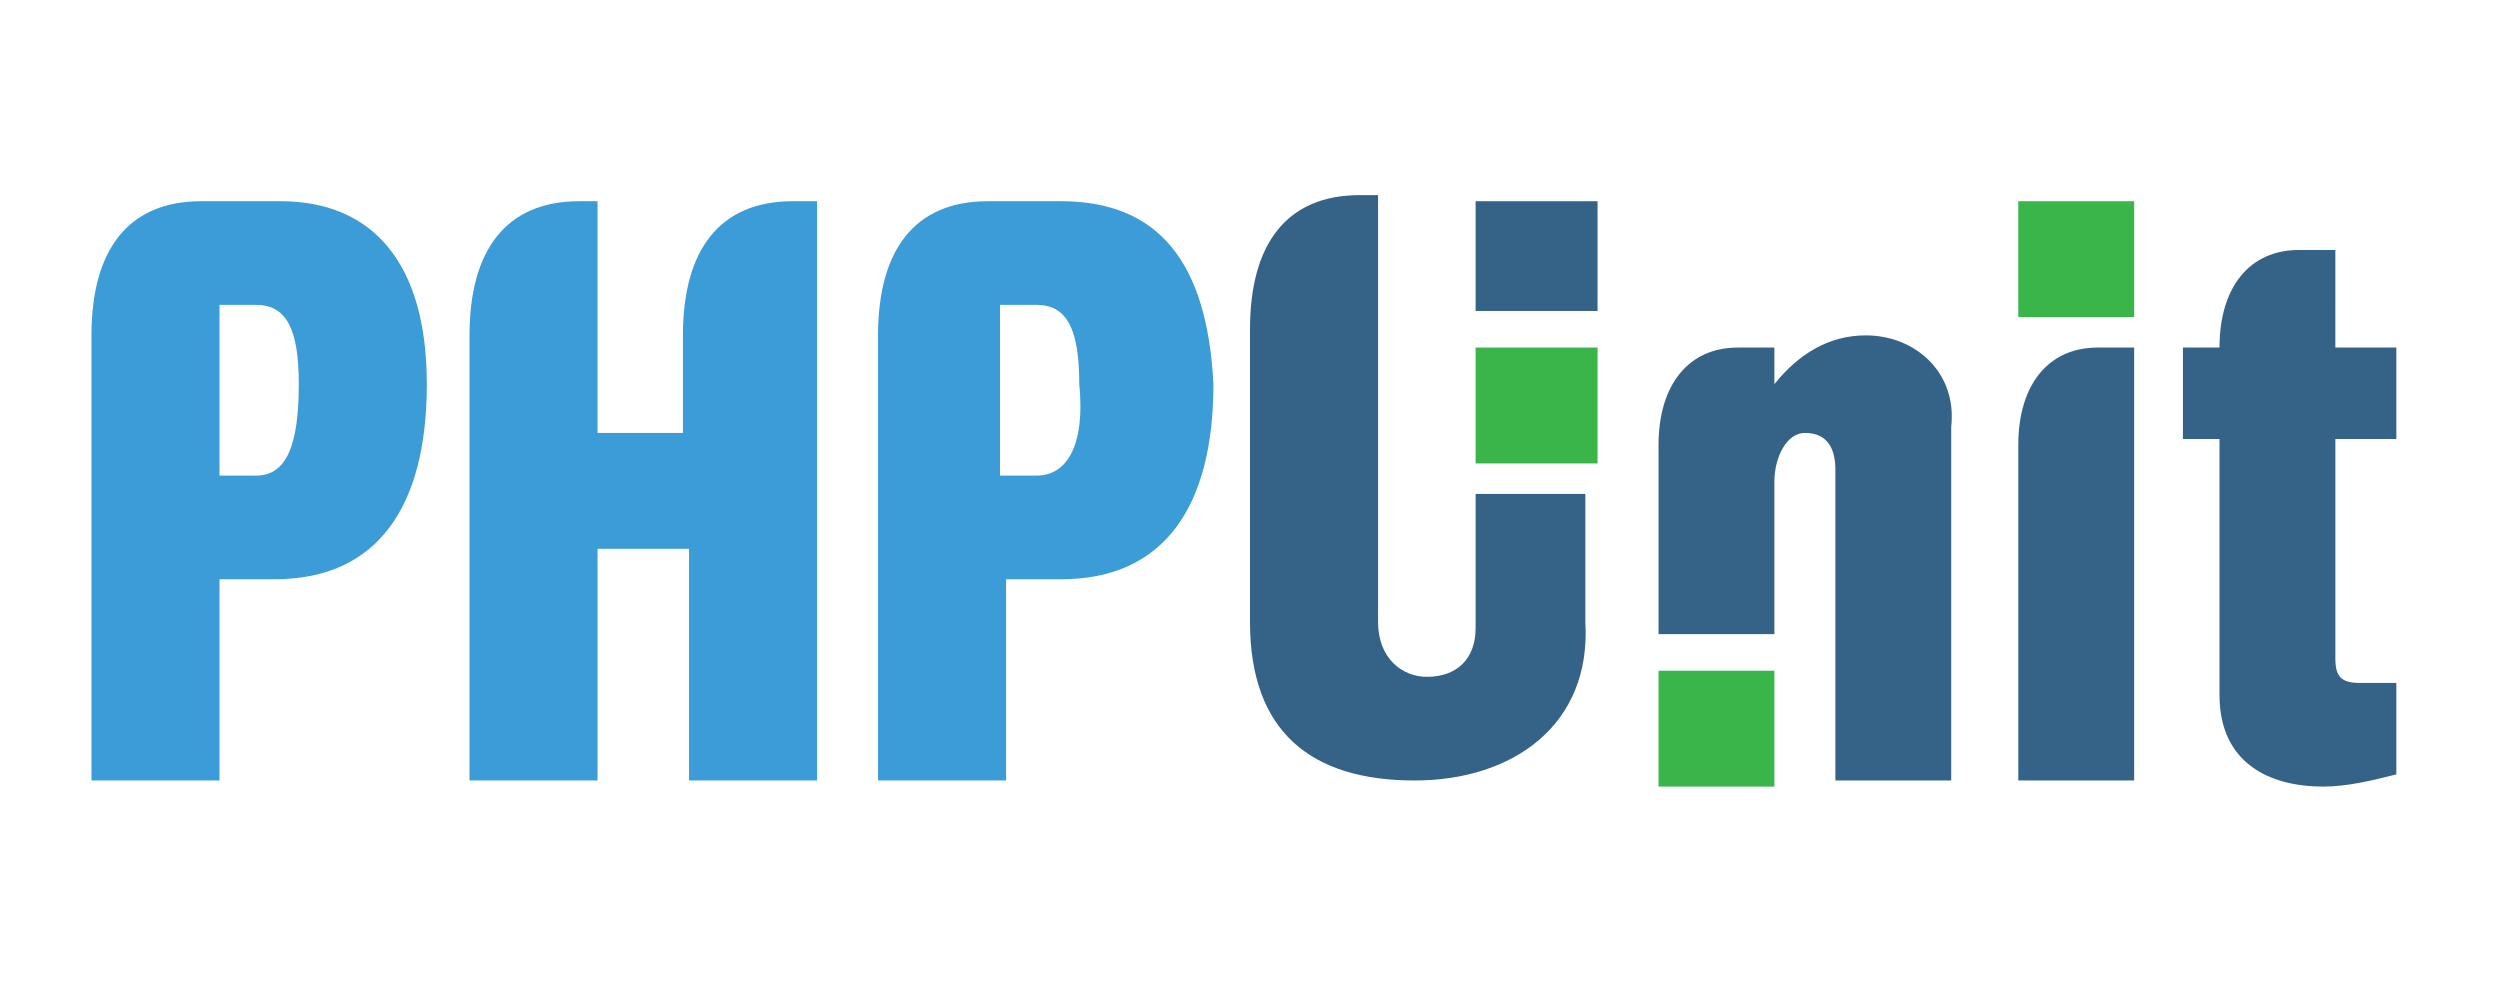
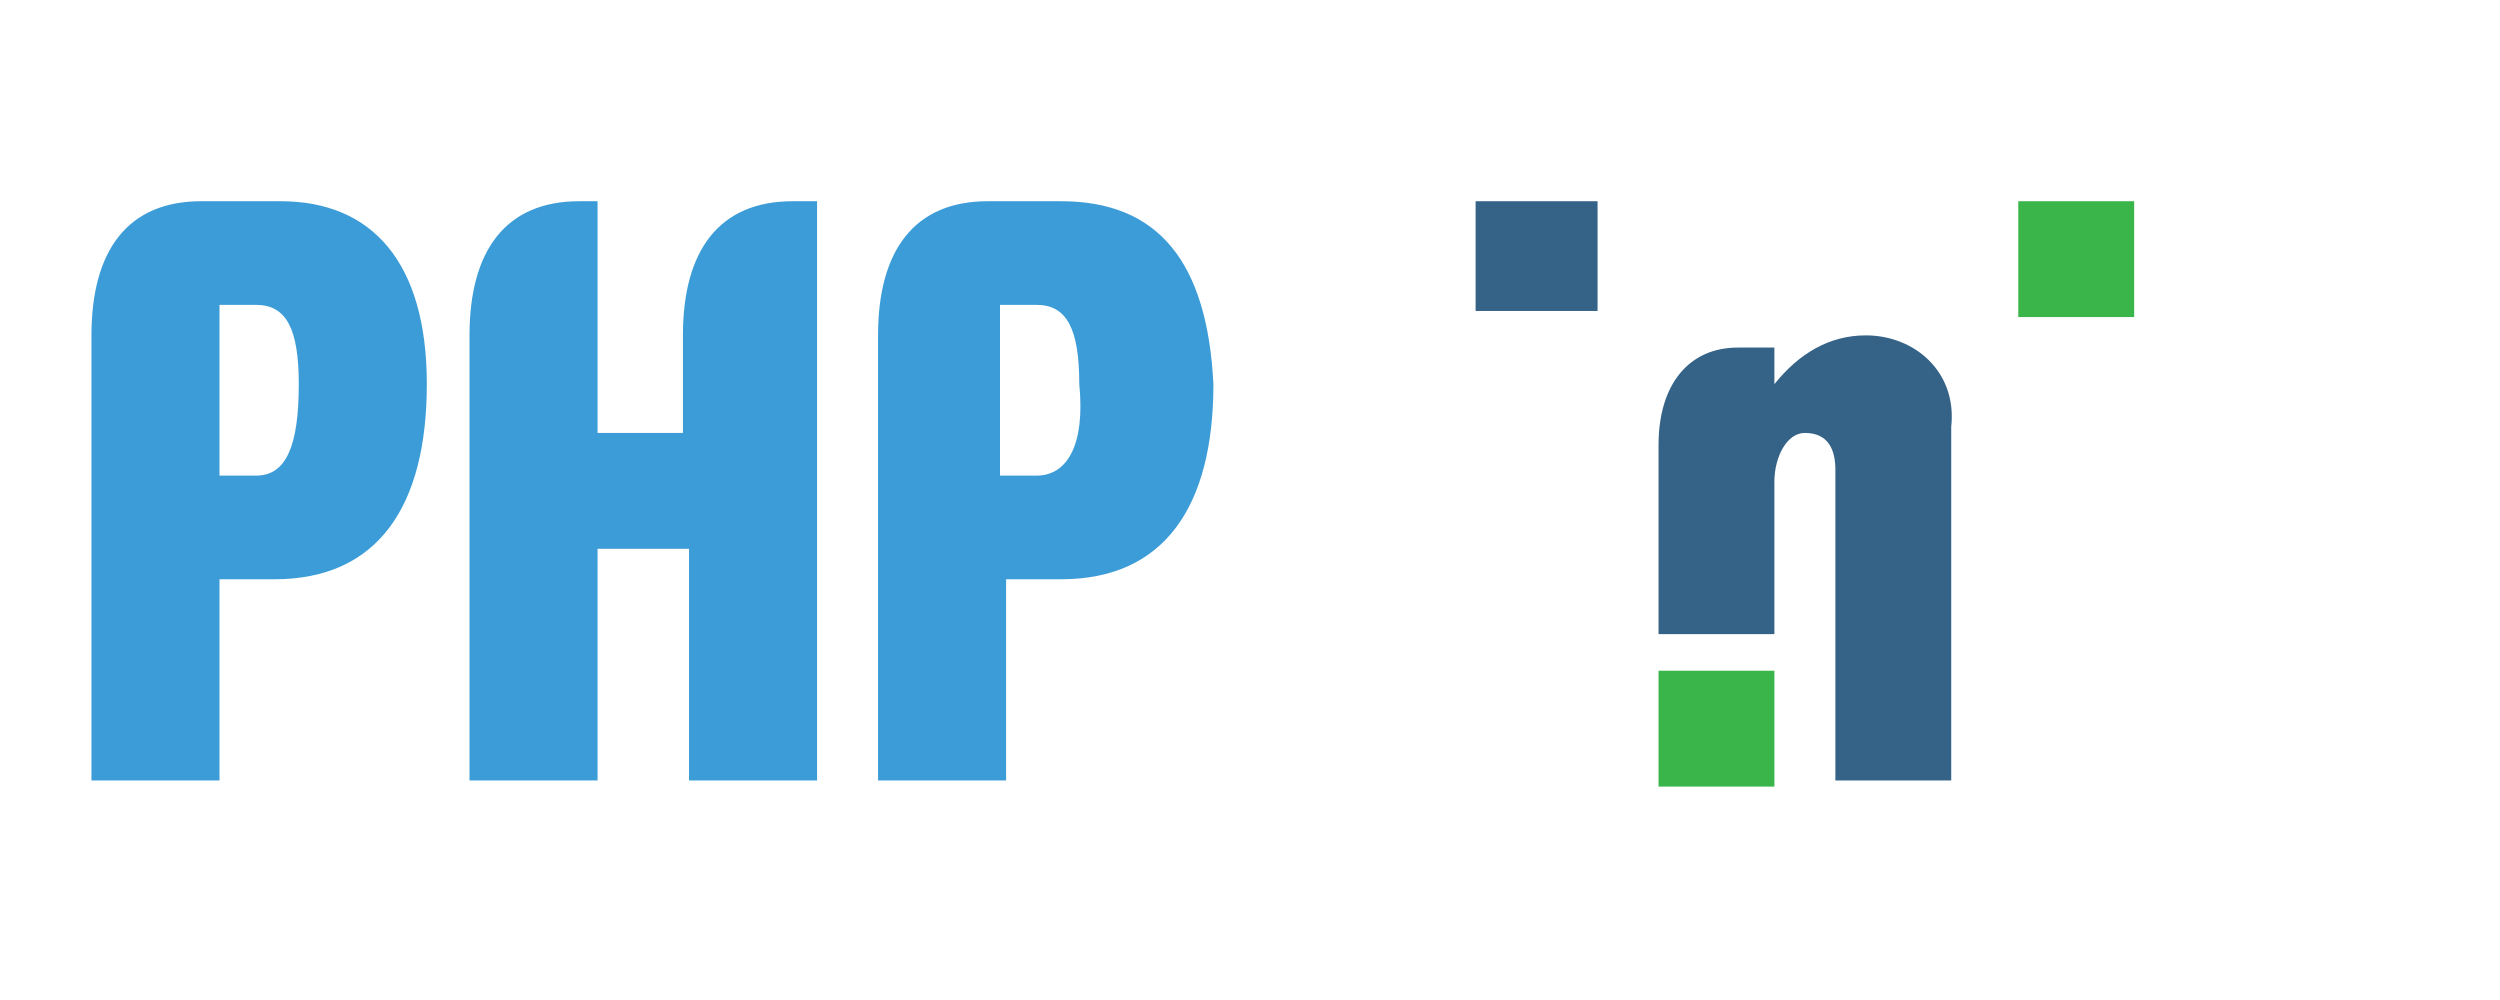
<svg xmlns="http://www.w3.org/2000/svg" version="1.1" id="Layer_1" x="0px" y="0px" viewBox="0 0 41 16.4" style="enable-background:new 0 0 41 16.4;" xml:space="preserve">
  <style type="text/css"> .st0{fill:#356388;} .st1{fill:#39B54A;} .st2{fill:#3C9CD7;} </style>
  <g>
    <rect x="24.2" y="3.3" class="st0" width="2" height="1.8" />
    <rect x="33.1" y="3.3" class="st1" width="1.9" height="1.9" />
    <rect x="27.2" y="11" class="st1" width="1.9" height="1.9" />
-     <rect x="24.2" y="5.7" class="st1" width="2" height="1.9" />
-     <path class="st0" d="M24.2,8.1v2.2c0,0.5-0.3,0.8-0.8,0.8c-0.4,0-0.8-0.3-0.8-0.9v-7h-0.3c-1.2,0-1.8,0.8-1.8,2.2v4.8 c0,1.8,1,2.6,2.7,2.6c1.6,0,2.9-0.9,2.8-2.6V8.1L24.2,8.1L24.2,8.1z" />
    <path class="st2" d="M17.4,3.3h-1.2c-1.2,0-1.8,0.8-1.8,2.2v7.3h2.1V9.5h0.9c1.7,0,2.5-1.2,2.5-3.2C19.8,4.3,19,3.3,17.4,3.3z M17,7.8h-0.6V5H17c0.5,0,0.7,0.4,0.7,1.3C17.8,7.3,17.5,7.8,17,7.8z" />
    <path class="st2" d="M4.6,3.3H3.3c-1.2,0-1.8,0.8-1.8,2.2v7.3h2.1V9.5h0.9C6.2,9.5,7,8.3,7,6.3C7,4.3,6.1,3.3,4.6,3.3z M4.2,7.8 H3.6V5h0.6c0.5,0,0.7,0.4,0.7,1.3C4.9,7.3,4.7,7.8,4.2,7.8z" />
    <path class="st2" d="M13,3.3c-1.2,0-1.8,0.8-1.8,2.2v1.4v0.2H9.8V6.9V3.3H9.5c-1.2,0-1.8,0.8-1.8,2.2v7.3h2.1V9.2V9l0,0h1.5l0,0 v0.2v3.6h2.1V3.3L13,3.3L13,3.3z" />
-     <path class="st0" d="M39.3,7.2V5.7h-1V4.1h-0.6c-0.8,0-1.3,0.6-1.3,1.6h-0.6v1.5h0.6v4.2c0,1.1,0.8,1.5,1.7,1.5 c0.4,0,0.8-0.1,1.2-0.2v-1.5c-0.2,0-0.4,0-0.6,0c-0.3,0-0.4-0.1-0.4-0.4V7.2C38.4,7.2,39.3,7.2,39.3,7.2z" />
    <path class="st0" d="M30.6,5.5c-0.6,0-1.1,0.3-1.5,0.8V5.7h-0.6c-0.8,0-1.3,0.6-1.3,1.6v3.1h1.9V7.9c0-0.4,0.2-0.8,0.5-0.8 c0.4,0,0.5,0.3,0.5,0.6v5.1h1.9V7C32.1,6.1,31.4,5.5,30.6,5.5z" />
-     <path class="st0" d="M34.4,5.7c-0.8,0-1.3,0.6-1.3,1.6v5.5H35V5.7C35,5.7,34.4,5.7,34.4,5.7z" />
  </g>
</svg>